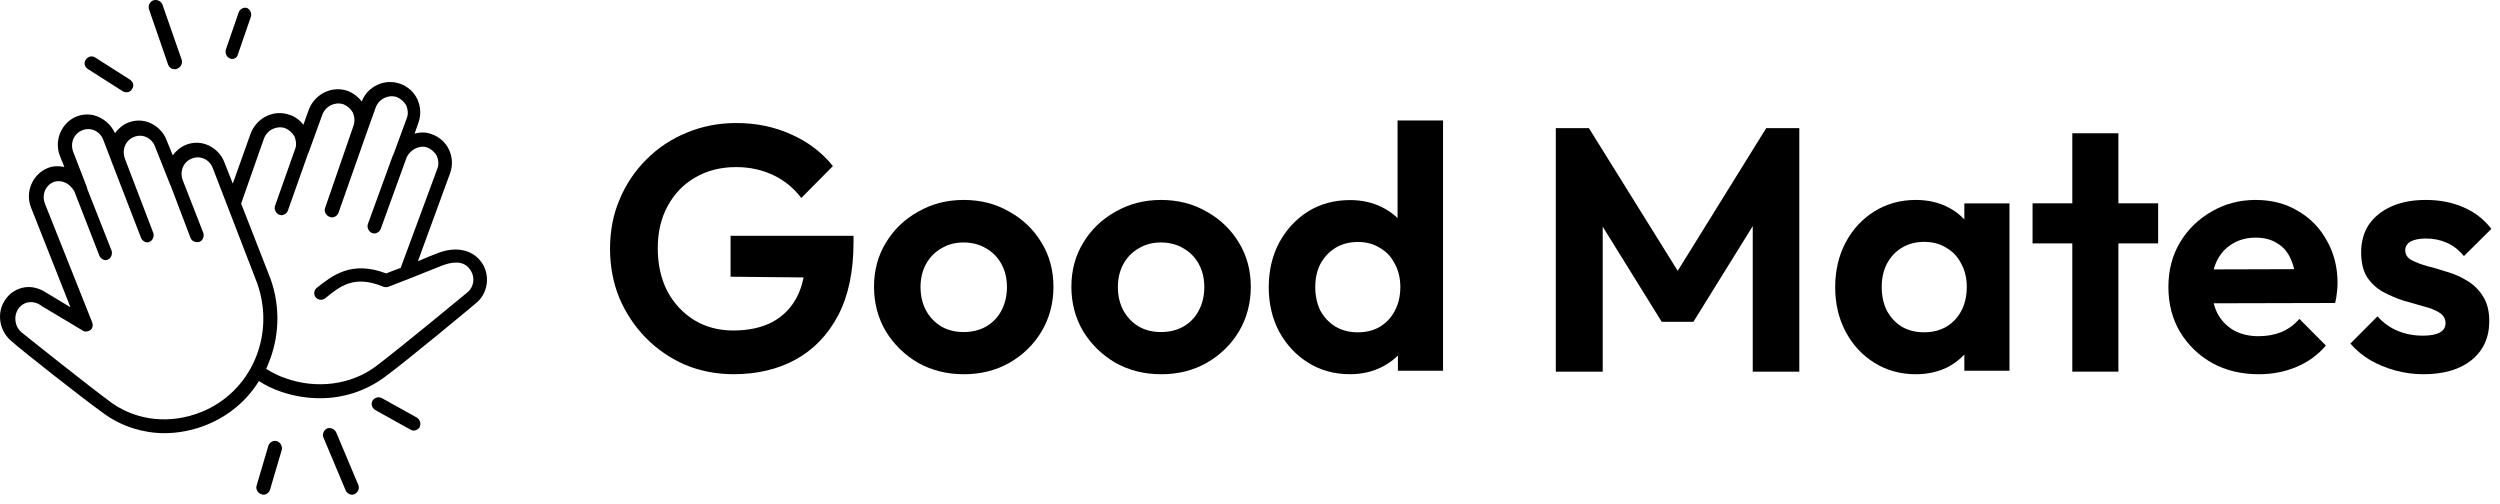
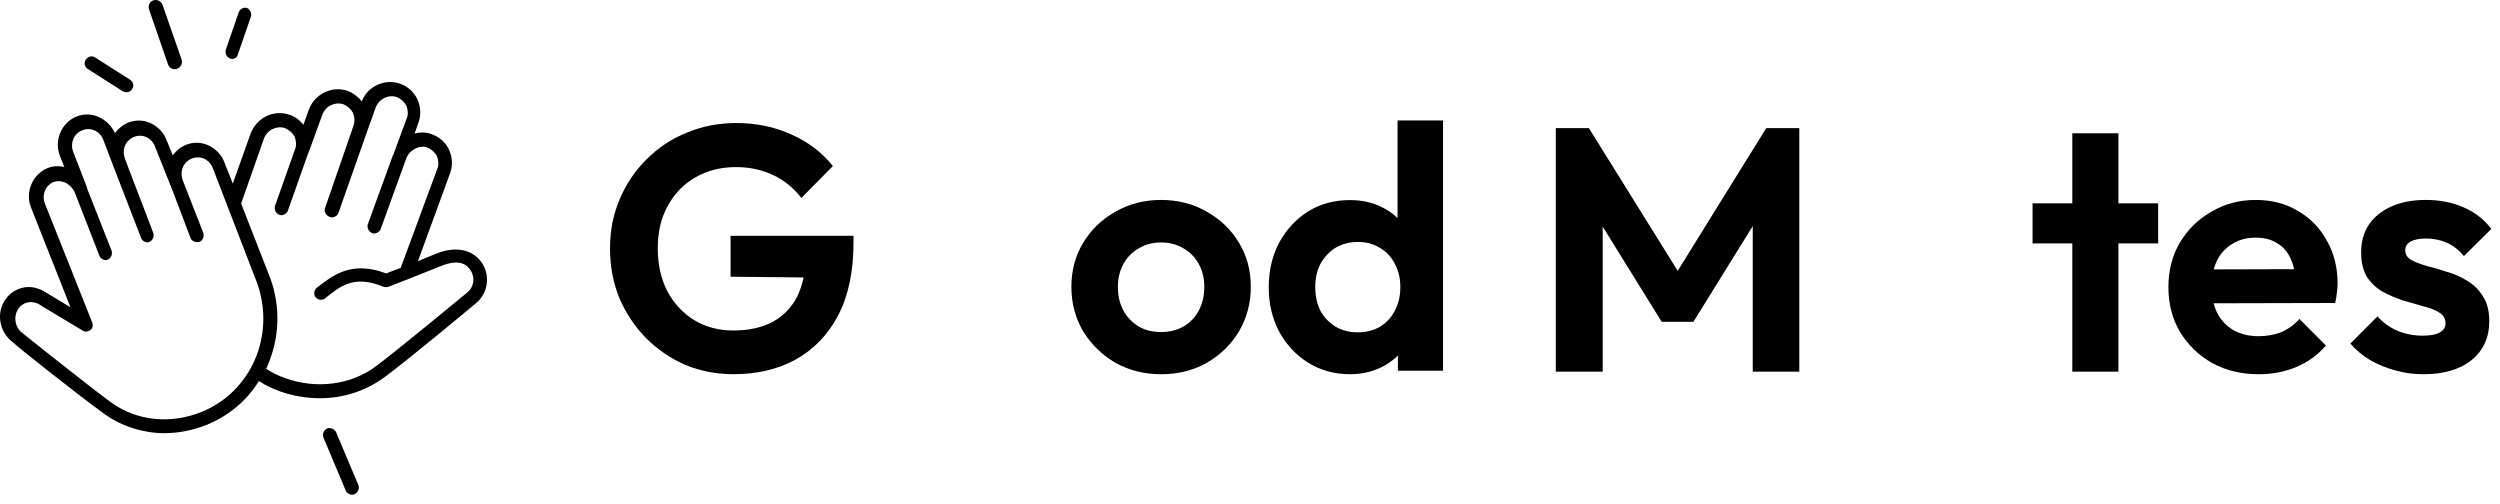
<svg xmlns="http://www.w3.org/2000/svg" width="278" height="56" viewBox="0 0 278 56" fill="none">
  <path d="M53.457 29.049C52.407 27.692 50.552 27.384 48.574 28.186C48.079 28.371 47.337 28.679 46.472 29.049L50.057 19.243C50.367 18.379 50.305 17.454 49.934 16.652C49.563 15.851 48.883 15.234 48.017 14.926C47.399 14.679 46.719 14.679 46.101 14.864L46.534 13.63C46.843 12.767 46.781 11.842 46.41 11.04C46.039 10.238 45.359 9.621 44.494 9.313C42.763 8.696 40.846 9.621 40.228 11.287C39.857 10.793 39.301 10.362 38.683 10.115C36.952 9.498 35.036 10.423 34.356 12.15L33.737 13.877C33.367 13.384 32.81 12.952 32.192 12.767C30.461 12.15 28.545 13.075 27.865 14.864L25.887 20.415L24.959 18.071C24.65 17.207 23.97 16.529 23.166 16.159C22.363 15.789 21.497 15.789 20.694 16.097C20.076 16.344 19.581 16.776 19.21 17.269L18.53 15.604C18.221 14.741 17.541 14.062 16.737 13.692C15.934 13.322 15.068 13.322 14.265 13.63C13.646 13.877 13.152 14.309 12.781 14.802C12.41 14 11.792 13.384 10.988 13.014C10.185 12.644 9.319 12.644 8.516 12.952C6.846 13.63 5.981 15.604 6.661 17.331L7.156 18.564C6.537 18.441 5.919 18.441 5.301 18.688C3.632 19.366 2.766 21.34 3.446 23.067L7.836 34.168L5.177 32.565C4.436 32.071 3.57 31.825 2.766 31.948C1.901 32.071 1.097 32.565 0.603 33.305C-0.448 34.785 -0.077 36.882 1.345 37.992C1.901 38.547 9.072 44.221 11.668 46.072C13.585 47.428 15.934 48.169 18.283 48.169C19.828 48.169 21.436 47.86 22.981 47.243C25.392 46.257 27.432 44.591 28.792 42.371C29.534 42.864 30.337 43.235 31.203 43.543C32.625 44.036 34.108 44.283 35.592 44.283C38.188 44.283 40.661 43.481 42.763 41.939C45.359 40.028 52.468 34.107 52.901 33.737C54.323 32.626 54.57 30.468 53.457 29.049ZM22.363 45.825C18.963 47.182 15.316 46.812 12.472 44.838C9.937 42.988 2.519 37.067 2.457 37.005C1.654 36.389 1.468 35.217 2.025 34.353C2.272 33.983 2.705 33.675 3.199 33.613C3.694 33.551 4.126 33.675 4.497 33.922C4.497 33.922 4.559 33.922 4.559 33.983L9.196 36.759C9.443 36.944 9.814 36.882 10.061 36.697C10.308 36.512 10.37 36.142 10.246 35.834L4.992 22.635C4.621 21.648 5.054 20.6 5.981 20.23C6.352 20.106 6.785 20.106 7.217 20.291C7.65 20.476 8.021 20.846 8.268 21.278L11.05 28.433C11.174 28.741 11.483 28.926 11.73 28.926C11.792 28.926 11.915 28.926 11.977 28.864C12.348 28.741 12.534 28.247 12.41 27.877L9.69 20.97V20.908C9.69 20.846 9.628 20.785 9.628 20.723L8.145 16.899C7.774 15.912 8.206 14.864 9.134 14.494C9.566 14.309 10.061 14.309 10.494 14.494C10.926 14.679 11.297 15.049 11.483 15.542L12.472 18.133L15.687 26.459C15.81 26.767 16.119 26.952 16.366 26.952C16.428 26.952 16.552 26.952 16.614 26.891C16.985 26.767 17.17 26.274 17.047 25.904L13.956 17.824L13.894 17.639C13.523 16.652 13.956 15.604 14.883 15.234C15.316 15.049 15.81 15.049 16.243 15.234C16.675 15.419 17.047 15.789 17.232 16.282L18.901 20.476C18.901 20.538 18.901 20.538 18.963 20.6L21.188 26.459C21.312 26.829 21.806 27.014 22.177 26.891C22.548 26.767 22.734 26.274 22.61 25.904L20.323 20.045C19.952 19.058 20.385 18.009 21.312 17.639C21.745 17.454 22.239 17.454 22.672 17.639C23.105 17.824 23.476 18.194 23.661 18.688L28.607 31.516C30.646 37.314 27.927 43.605 22.363 45.825ZM51.912 32.565C51.85 32.626 44.37 38.794 41.836 40.706C39.054 42.803 35.221 43.296 31.759 42.063C31.017 41.816 30.276 41.446 29.596 41.014C29.657 40.891 29.719 40.768 29.781 40.583C31.079 37.56 31.203 34.168 30.09 31.023L26.814 22.635L29.348 15.419C29.719 14.432 30.77 13.939 31.697 14.247C32.13 14.432 32.501 14.741 32.748 15.172C32.934 15.604 32.996 16.159 32.81 16.591L30.585 22.882C30.461 23.252 30.646 23.683 31.017 23.869C31.079 23.869 31.203 23.93 31.265 23.93C31.574 23.93 31.883 23.745 32.007 23.437L34.232 17.146C34.232 17.084 34.232 17.084 34.294 17.023L35.839 12.767C36.21 11.78 37.261 11.287 38.188 11.595C38.621 11.78 38.992 12.088 39.239 12.52C39.425 12.952 39.486 13.507 39.301 14L39.239 14.185L36.148 23.128C36.025 23.498 36.21 23.93 36.643 24.115C36.705 24.115 36.828 24.177 36.89 24.177C37.199 24.177 37.508 23.992 37.632 23.683L40.846 14.556L41.774 11.965C42.145 10.978 43.196 10.485 44.123 10.793C44.556 10.978 44.926 11.287 45.174 11.718C45.359 12.15 45.421 12.705 45.236 13.137L43.876 16.837C43.814 16.961 43.814 17.023 43.752 17.146C43.752 17.207 43.752 17.269 43.69 17.269L40.908 24.917C40.785 25.287 40.97 25.719 41.341 25.904C41.403 25.904 41.526 25.965 41.588 25.965C41.897 25.965 42.206 25.78 42.33 25.472L45.236 17.454C45.668 16.591 46.719 16.097 47.523 16.406C47.956 16.591 48.327 16.899 48.574 17.331C48.759 17.763 48.821 18.318 48.636 18.749L44.556 29.789C43.876 30.036 43.257 30.283 42.948 30.406C39.054 28.926 36.952 30.653 35.221 32.01C34.912 32.256 34.85 32.75 35.097 33.058C35.345 33.367 35.839 33.428 36.148 33.181C37.817 31.825 39.363 30.529 42.639 31.886C42.825 31.948 43.01 31.948 43.196 31.886C43.381 31.825 47.647 30.159 49.13 29.543C49.934 29.234 51.417 28.802 52.221 29.913C52.901 30.776 52.716 31.948 51.912 32.565Z" fill="black" />
  <path d="M9.784 7.686L13.636 10.138C13.76 10.2 13.885 10.261 14.071 10.261C14.319 10.261 14.568 10.138 14.692 9.893C14.941 9.525 14.817 9.096 14.444 8.851L10.592 6.398C10.219 6.153 9.784 6.275 9.536 6.643C9.287 7.011 9.411 7.44 9.784 7.686Z" fill="black" />
  <path d="M18.698 7.201C18.823 7.51 19.074 7.696 19.451 7.696C19.514 7.696 19.639 7.696 19.702 7.634C20.078 7.51 20.329 7.077 20.204 6.645L18.07 0.527C17.945 0.156 17.505 -0.091 17.066 0.032C16.689 0.156 16.438 0.588 16.564 1.021L18.698 7.201Z" fill="black" />
  <path d="M25.576 6.496C25.634 6.557 25.75 6.557 25.808 6.557C26.098 6.557 26.388 6.374 26.446 6.07L27.896 1.868C28.012 1.503 27.838 1.077 27.49 0.894C27.142 0.772 26.736 0.955 26.562 1.32L25.112 5.522C24.996 5.948 25.228 6.374 25.576 6.496Z" fill="black" />
-   <path d="M30.779 49.057C30.405 48.931 29.969 49.184 29.844 49.564L28.534 53.997C28.41 54.377 28.659 54.82 29.033 54.947C29.096 54.947 29.158 55.01 29.283 55.01C29.595 55.01 29.906 54.82 30.031 54.44L31.34 50.007C31.403 49.627 31.216 49.184 30.779 49.057Z" fill="black" />
  <path d="M37.379 48.064C37.193 47.698 36.758 47.515 36.385 47.637C36.013 47.82 35.826 48.246 35.95 48.612L38.435 54.523C38.559 54.827 38.87 55.01 39.119 55.01C39.243 55.01 39.305 55.01 39.429 54.949C39.802 54.766 39.988 54.34 39.864 53.974L37.379 48.064Z" fill="black" />
-   <path d="M46.354 46.435L42.449 44.262C42.083 44.081 41.656 44.202 41.412 44.564C41.229 44.926 41.351 45.349 41.717 45.59L45.622 47.763C45.744 47.824 45.866 47.884 45.988 47.884C46.232 47.884 46.476 47.763 46.659 47.522C46.842 47.099 46.72 46.677 46.354 46.435Z" fill="black" />
  <path d="M269.471 41.615C268.415 41.615 267.373 41.474 266.343 41.193C265.339 40.912 264.413 40.529 263.563 40.044C262.714 39.533 261.98 38.921 261.362 38.206L264.374 35.18C265.017 35.895 265.764 36.431 266.613 36.788C267.463 37.146 268.402 37.325 269.432 37.325C270.256 37.325 270.873 37.21 271.285 36.98C271.723 36.75 271.942 36.406 271.942 35.946C271.942 35.435 271.71 35.039 271.247 34.758C270.809 34.478 270.23 34.248 269.509 34.069C268.788 33.865 268.029 33.648 267.231 33.418C266.459 33.163 265.712 32.843 264.992 32.46C264.271 32.052 263.679 31.503 263.216 30.813C262.778 30.098 262.559 29.179 262.559 28.055C262.559 26.881 262.842 25.859 263.409 24.991C264.001 24.123 264.837 23.446 265.918 22.961C266.999 22.476 268.274 22.233 269.741 22.233C271.285 22.233 272.675 22.502 273.911 23.038C275.172 23.574 276.215 24.378 277.038 25.451L273.988 28.477C273.422 27.787 272.778 27.289 272.058 26.983C271.363 26.677 270.603 26.523 269.779 26.523C269.033 26.523 268.454 26.638 268.042 26.868C267.656 27.098 267.463 27.417 267.463 27.826C267.463 28.285 267.682 28.643 268.119 28.898C268.583 29.154 269.175 29.383 269.895 29.587C270.616 29.766 271.363 29.983 272.135 30.239C272.933 30.468 273.679 30.8 274.374 31.235C275.095 31.669 275.674 32.243 276.112 32.958C276.575 33.673 276.807 34.593 276.807 35.716C276.807 37.529 276.15 38.972 274.837 40.044C273.525 41.091 271.736 41.615 269.471 41.615Z" fill="black" />
  <path d="M251.182 41.615C249.244 41.615 247.524 41.205 246.02 40.384C244.516 39.538 243.318 38.384 242.426 36.923C241.559 35.462 241.126 33.795 241.126 31.924C241.126 30.078 241.547 28.437 242.388 27.002C243.254 25.541 244.427 24.387 245.905 23.541C247.384 22.669 249.028 22.233 250.837 22.233C252.622 22.233 254.189 22.644 255.54 23.464C256.917 24.259 257.987 25.361 258.752 26.771C259.542 28.155 259.937 29.732 259.937 31.501C259.937 31.834 259.912 32.18 259.861 32.539C259.835 32.873 259.772 33.257 259.67 33.693L244.146 33.731V29.963L257.337 29.924L255.311 31.501C255.26 30.399 255.056 29.476 254.699 28.732C254.368 27.989 253.871 27.425 253.208 27.04C252.571 26.63 251.781 26.425 250.837 26.425C249.843 26.425 248.977 26.656 248.238 27.117C247.498 27.553 246.925 28.181 246.517 29.002C246.135 29.796 245.943 30.745 245.943 31.847C245.943 32.975 246.147 33.962 246.555 34.808C246.989 35.629 247.6 36.269 248.39 36.731C249.181 37.167 250.098 37.385 251.143 37.385C252.086 37.385 252.94 37.231 253.705 36.923C254.47 36.59 255.132 36.103 255.693 35.462L258.637 38.423C257.745 39.474 256.649 40.269 255.349 40.807C254.075 41.346 252.685 41.615 251.182 41.615Z" fill="black" />
  <path d="M230.441 41.327V14.82H235.565V41.327H230.441ZM226.02 27.066V22.61H239.986V27.066H226.02Z" fill="black" />
-   <path d="M213.03 41.615C211.332 41.615 209.8 41.191 208.436 40.343C207.072 39.495 206.004 38.34 205.231 36.875C204.459 35.411 204.073 33.767 204.073 31.943C204.073 30.094 204.459 28.437 205.231 26.973C206.004 25.509 207.072 24.353 208.436 23.505C209.8 22.657 211.332 22.233 213.03 22.233C214.369 22.233 215.566 22.503 216.621 23.043C217.676 23.582 218.513 24.34 219.13 25.316C219.774 26.266 220.121 27.345 220.173 28.552V35.257C220.121 36.49 219.774 37.582 219.13 38.532C218.513 39.483 217.676 40.24 216.621 40.806C215.566 41.345 214.369 41.615 213.03 41.615ZM213.957 36.952C215.373 36.952 216.518 36.49 217.393 35.565C218.268 34.615 218.706 33.395 218.706 31.905C218.706 30.929 218.5 30.068 218.088 29.323C217.702 28.552 217.149 27.962 216.428 27.551C215.733 27.114 214.909 26.896 213.957 26.896C213.03 26.896 212.207 27.114 211.486 27.551C210.791 27.962 210.238 28.552 209.826 29.323C209.44 30.068 209.247 30.929 209.247 31.905C209.247 32.907 209.44 33.793 209.826 34.563C210.238 35.308 210.791 35.899 211.486 36.336C212.207 36.747 213.03 36.952 213.957 36.952ZM218.435 41.229V36.22L219.246 31.674L218.435 27.204V22.619H223.454V41.229H218.435Z" fill="black" />
  <path d="M173.006 41.329V14.252H176.688L187.618 31.815H185.509L196.401 14.252H200.083V41.329H194.905V23.226L195.902 23.534L188.308 35.782H184.78L177.186 23.534L178.222 23.226V41.329H173.006Z" fill="black" />
  <path d="M150.119 41.612C148.394 41.612 146.85 41.189 145.486 40.342C144.122 39.495 143.041 38.34 142.243 36.877C141.471 35.415 141.084 33.772 141.084 31.95C141.084 30.102 141.471 28.447 142.243 26.984C143.041 25.521 144.109 24.367 145.447 23.52C146.811 22.673 148.369 22.249 150.119 22.249C151.457 22.249 152.654 22.519 153.709 23.058C154.79 23.597 155.653 24.354 156.296 25.329C156.965 26.279 157.326 27.356 157.377 28.562V35.184C157.326 36.39 156.978 37.48 156.335 38.456C155.691 39.431 154.829 40.201 153.748 40.765C152.667 41.33 151.457 41.612 150.119 41.612ZM150.968 36.954C151.92 36.954 152.744 36.749 153.439 36.339C154.16 35.902 154.713 35.312 155.099 34.568C155.511 33.798 155.717 32.913 155.717 31.912C155.717 30.936 155.511 30.077 155.099 29.332C154.713 28.562 154.16 27.972 153.439 27.562C152.744 27.125 151.933 26.907 151.007 26.907C150.054 26.907 149.218 27.125 148.497 27.562C147.802 27.998 147.249 28.588 146.837 29.332C146.451 30.077 146.258 30.936 146.258 31.912C146.258 32.913 146.451 33.798 146.837 34.568C147.249 35.312 147.815 35.902 148.536 36.339C149.257 36.749 150.067 36.954 150.968 36.954ZM160.466 41.227H155.447V36.223L156.257 31.681L155.408 27.215V13.396H160.466V41.227Z" fill="black" />
  <path d="M129.133 41.615C127.255 41.615 125.557 41.192 124.039 40.346C122.547 39.474 121.351 38.307 120.45 36.846C119.576 35.359 119.138 33.706 119.138 31.886C119.138 30.065 119.576 28.437 120.45 27.002C121.325 25.541 122.521 24.387 124.039 23.541C125.557 22.669 127.242 22.233 129.095 22.233C130.998 22.233 132.696 22.669 134.188 23.541C135.706 24.387 136.903 25.541 137.777 27.002C138.652 28.437 139.089 30.065 139.089 31.886C139.089 33.706 138.652 35.359 137.777 36.846C136.903 38.307 135.706 39.474 134.188 40.346C132.696 41.192 131.011 41.615 129.133 41.615ZM129.095 36.923C130.046 36.923 130.883 36.718 131.603 36.308C132.349 35.872 132.915 35.282 133.301 34.539C133.713 33.77 133.918 32.898 133.918 31.924C133.918 30.95 133.713 30.091 133.301 29.348C132.889 28.604 132.323 28.027 131.603 27.617C130.883 27.181 130.046 26.963 129.095 26.963C128.168 26.963 127.345 27.181 126.625 27.617C125.904 28.027 125.338 28.604 124.927 29.348C124.515 30.091 124.309 30.95 124.309 31.924C124.309 32.898 124.515 33.77 124.927 34.539C125.338 35.282 125.904 35.872 126.625 36.308C127.345 36.718 128.168 36.923 129.095 36.923Z" fill="black" />
-   <path d="M107.186 41.615C105.308 41.615 103.61 41.192 102.092 40.346C100.6 39.474 99.404 38.307 98.504 36.846C97.629 35.359 97.191 33.706 97.191 31.886C97.191 30.065 97.629 28.437 98.504 27.002C99.378 25.541 100.575 24.387 102.092 23.541C103.61 22.669 105.295 22.233 107.148 22.233C109.052 22.233 110.75 22.669 112.242 23.541C113.76 24.387 114.956 25.541 115.831 27.002C116.705 28.437 117.143 30.065 117.143 31.886C117.143 33.706 116.705 35.359 115.831 36.846C114.956 38.307 113.76 39.474 112.242 40.346C110.75 41.192 109.064 41.615 107.186 41.615ZM107.148 36.923C108.1 36.923 108.936 36.718 109.656 36.308C110.402 35.872 110.968 35.282 111.354 34.539C111.766 33.77 111.972 32.898 111.972 31.924C111.972 30.95 111.766 30.091 111.354 29.348C110.942 28.604 110.376 28.027 109.656 27.617C108.936 27.181 108.1 26.963 107.148 26.963C106.222 26.963 105.398 27.181 104.678 27.617C103.958 28.027 103.392 28.604 102.98 29.348C102.568 30.091 102.363 30.95 102.363 31.924C102.363 32.898 102.568 33.77 102.98 34.539C103.392 35.282 103.958 35.872 104.678 36.308C105.398 36.718 106.222 36.923 107.148 36.923Z" fill="black" />
  <path d="M81.583 41.612C79.673 41.612 77.879 41.265 76.198 40.571C74.543 39.851 73.079 38.848 71.806 37.562C70.559 36.276 69.579 34.797 68.866 33.125C68.178 31.427 67.835 29.601 67.835 27.647C67.835 25.666 68.191 23.84 68.904 22.168C69.617 20.471 70.61 18.992 71.883 17.732C73.156 16.446 74.645 15.455 76.351 14.761C78.057 14.041 79.903 13.681 81.888 13.681C84.103 13.681 86.14 14.105 87.999 14.954C89.857 15.777 91.398 16.947 92.62 18.465L89.106 22.014C88.266 20.908 87.222 20.059 85.975 19.468C84.727 18.876 83.352 18.58 81.85 18.58C80.144 18.58 78.629 18.966 77.306 19.738C76.007 20.484 74.989 21.538 74.25 22.901C73.512 24.239 73.143 25.808 73.143 27.608C73.143 29.408 73.499 31.003 74.212 32.392C74.951 33.755 75.944 34.822 77.191 35.594C78.464 36.366 79.915 36.751 81.545 36.751C83.225 36.751 84.664 36.443 85.86 35.825C87.057 35.182 87.973 34.257 88.61 33.048C89.246 31.813 89.565 30.309 89.565 28.534L92.963 30.887L81.239 30.771V26.219H94.911V26.952C94.911 30.193 94.338 32.906 93.193 35.093C92.047 37.253 90.468 38.886 88.457 39.992C86.471 41.072 84.18 41.612 81.583 41.612Z" fill="black" />
</svg>